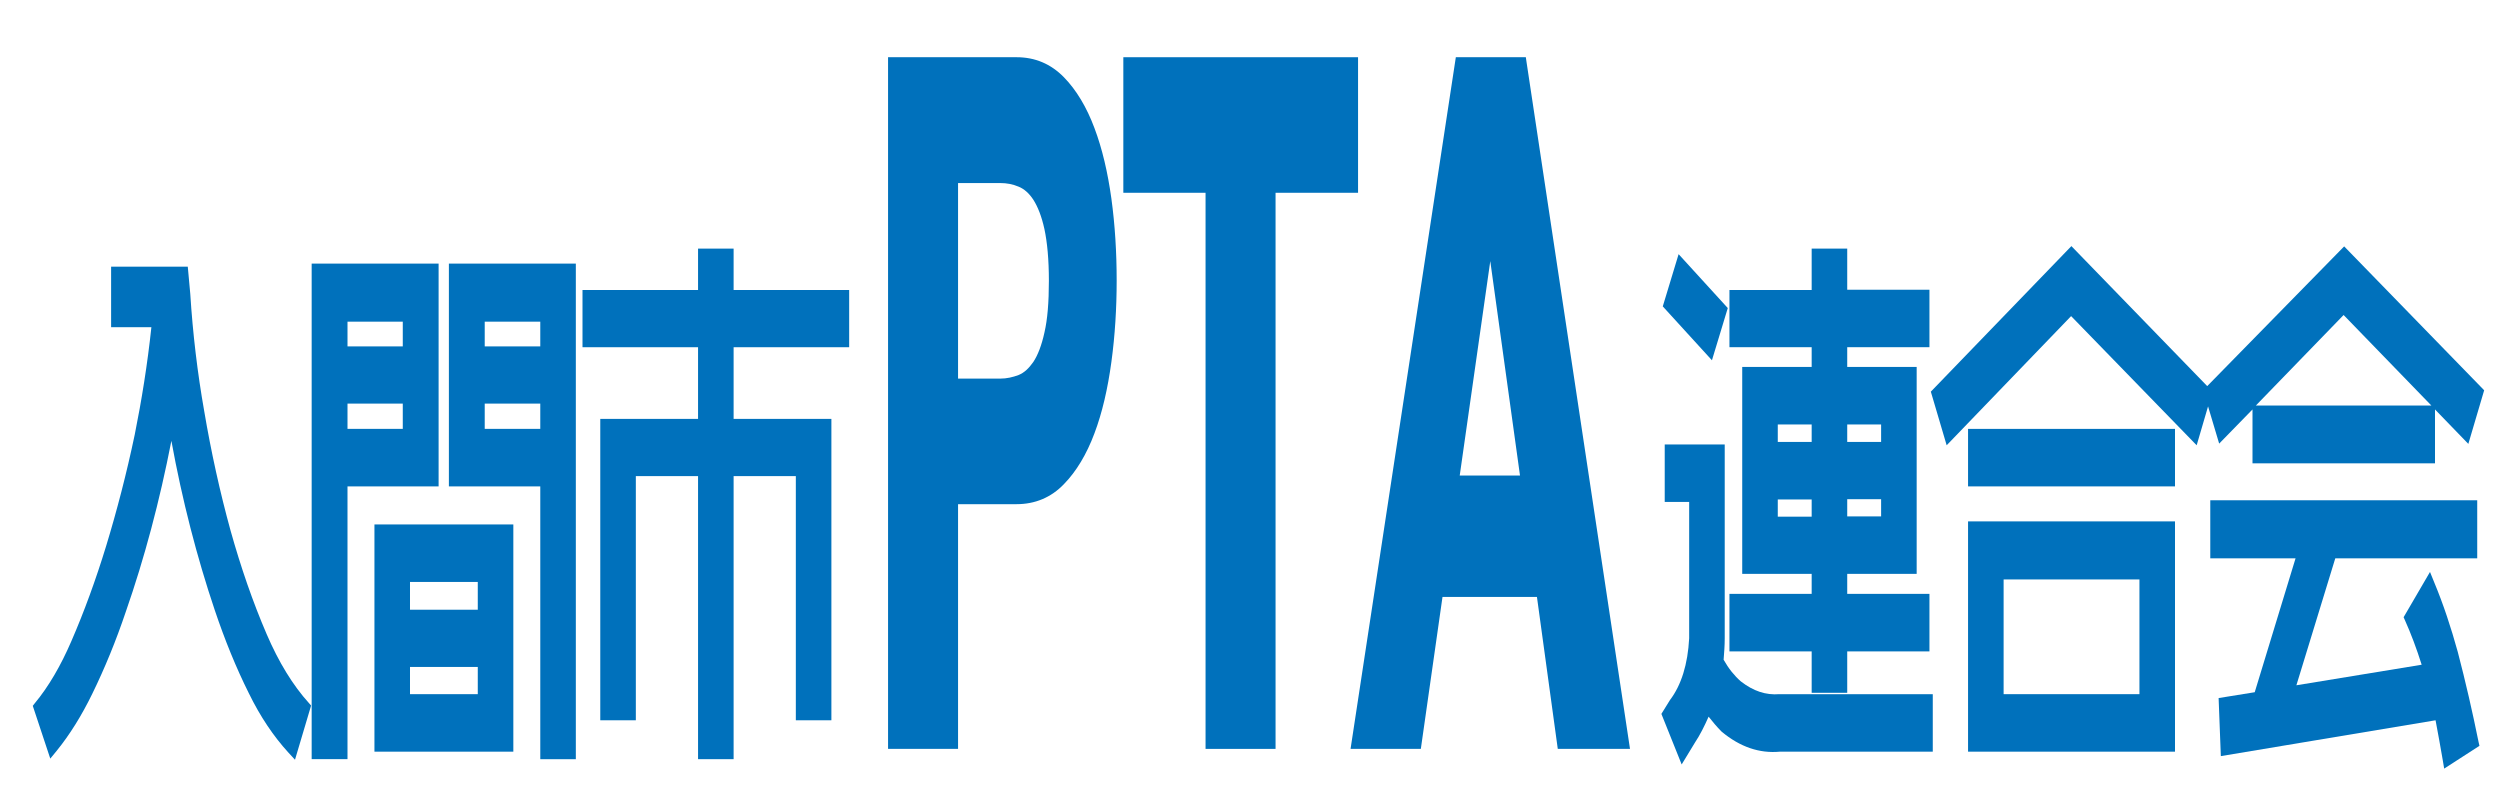
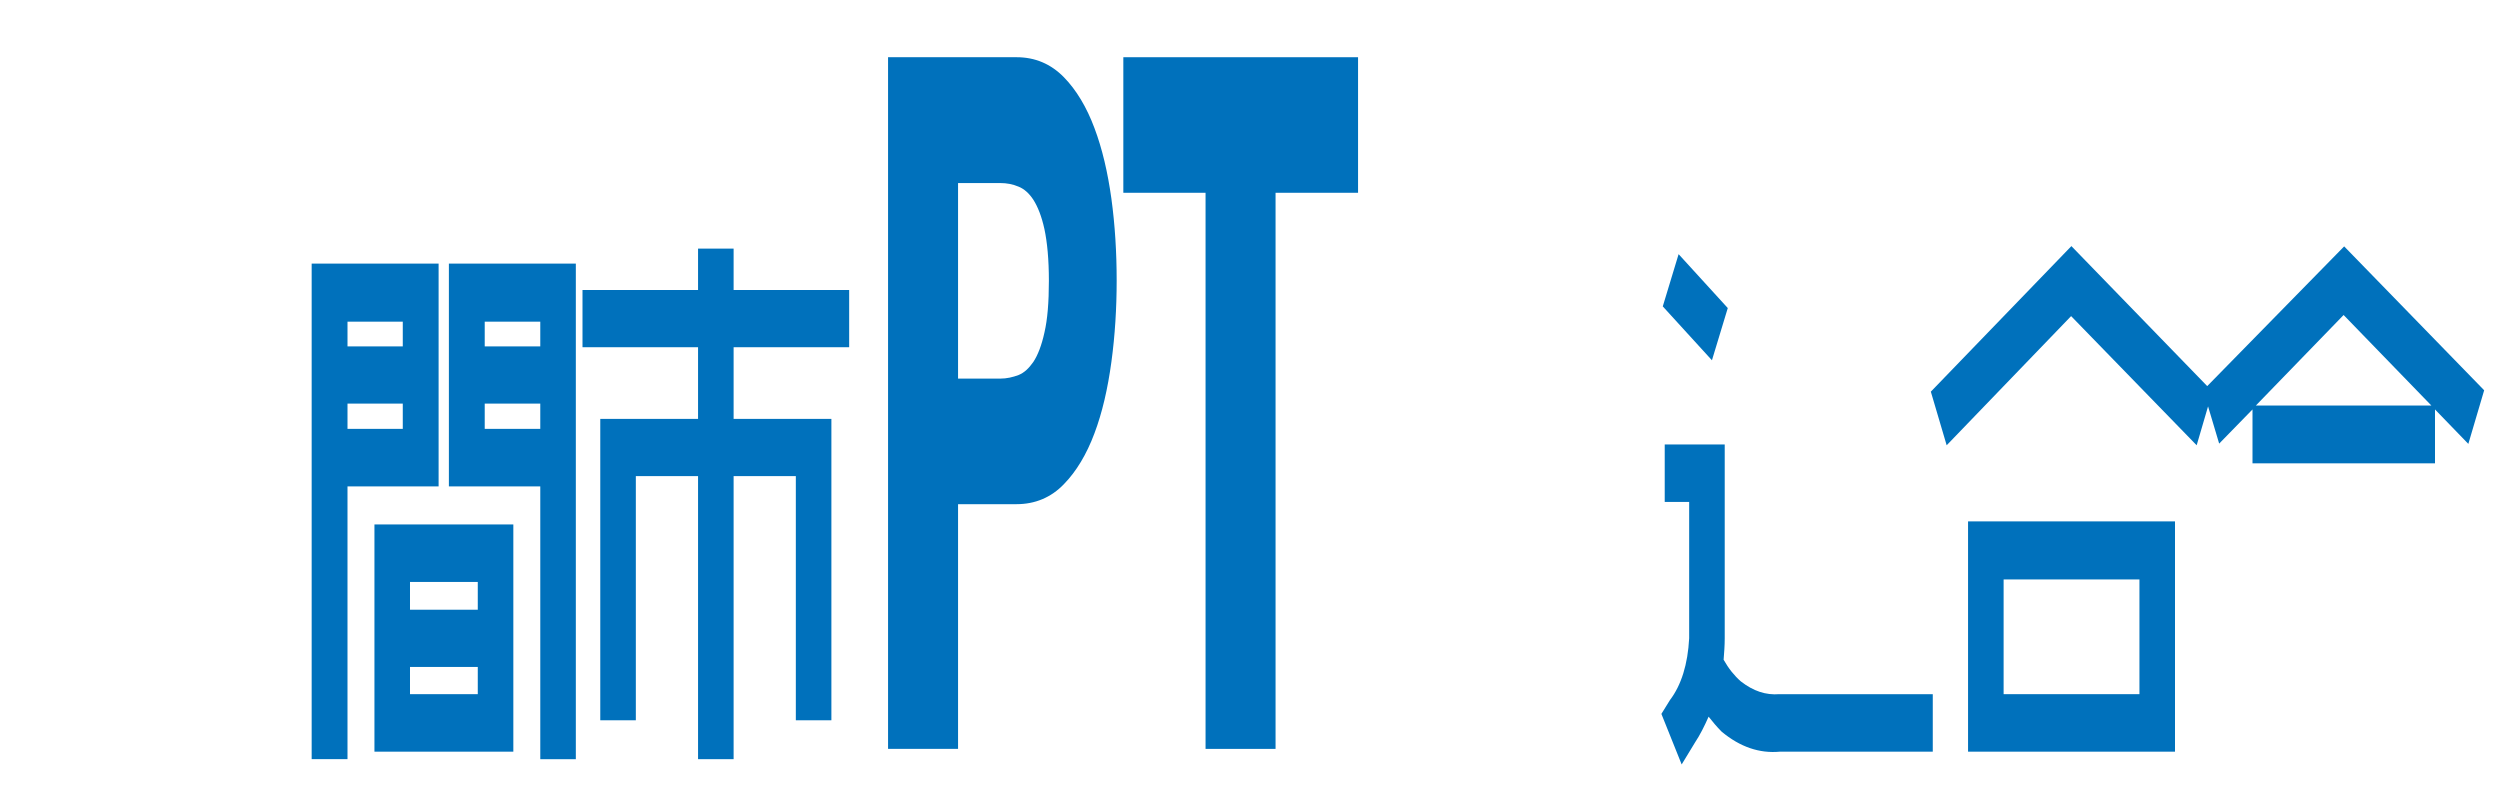
<svg xmlns="http://www.w3.org/2000/svg" version="1.1" id="レイヤー_1" x="0px" y="0px" viewBox="0 0 900 284" style="enable-background:new 0 0 900 284;" xml:space="preserve">
  <style type="text/css">
	.st0{fill:#0071BC;}
</style>
  <g>
-     <path class="st0" d="M96,228.3C91,216.7,86.7,204.2,83,191c-3.8-13.8-7-28.3-9.5-43.1c-2.4-13.6-4.1-27.8-5-42.1L67.6,96H40v21.8   h14.5c-1.4,13.2-3.5,26.3-6,38.7c-2.9,13.8-6.4,27.3-10.3,40.1c-3.7,12.1-7.9,23.6-12.5,34.2c-3.8,8.8-8.2,16.4-13.2,22.4l-0.7,0.9   l6.3,19l2.3-2.8c4.7-5.8,9-12.7,12.8-20.5c4.5-9.2,8.6-19.2,12.1-29.6c6.7-19.2,12.2-39.9,16.4-61.5c3.9,21.4,9.2,41.9,15.6,60.9   c3.6,10.7,7.7,20.8,12.3,30c4.1,8.4,8.9,15.5,14.2,21.3l2.4,2.6l5.8-19.5l-0.7-0.8C105.4,246.7,100.3,238.3,96,228.3z" />
    <path class="st0" d="M157.9,94.9h-45.7v178.4h12.9v-98.2h32.8V94.9z M145,145.3v9.1h-19.9v-9.1H145z M145,115.8v8.9h-19.9v-8.9H145   z" />
    <path class="st0" d="M161.6,175.1h32.9v98.2h12.8V94.9h-45.7V175.1z M174.5,124.7v-8.9h20v8.9H174.5z M194.5,145.3v9.1h-20v-9.1   H194.5z" />
    <path class="st0" d="M134.8,270.6h50v-81.8h-50V270.6z M172,240.1v9.8h-24.4v-9.8H172z M172,209.5v10h-24.4v-10H172z" />
    <polygon class="st0" points="264.1,89.5 251.3,89.5 251.3,104.4 209.7,104.4 209.7,125 251.3,125 251.3,150.8 216.1,150.8    216.1,259.3 228.9,259.3 228.9,171.4 251.3,171.4 251.3,273.3 264.1,273.3 264.1,171.4 286.5,171.4 286.5,259.3 299.3,259.3    299.3,150.8 264.1,150.8 264.1,125 305.7,125 305.7,104.4 264.1,104.4  " />
    <polygon class="st0" points="622,110.9 604.3,91.5 598.6,110.3 616.3,129.7  " />
-     <path class="st0" d="M652.2,249.4H665v-14.9h29.6v-20.7H665v-7.2h25v-74.5h-25V125h29.6v-20.7H665V89.5h-12.8v14.9h-29.6V125h29.6   v7.1h-25v74.5h25v7.2h-29.6v20.7h29.6V249.4z M665,159.1v-6.3h12.2v6.3H665z M665,185.9v-6.2h12.2v6.2H665z M640,159.1v-6.3h12.2   v6.3H640z M652.2,179.8v6.2H640v-6.2H652.2z" />
    <path class="st0" d="M640.6,249.9c-4.9,0.4-9.4-1.1-13.9-4.6c-2.3-2-4.4-4.6-6.2-7.8c0.2-2.5,0.4-5.1,0.4-7.7l0-69.8h-21.6v20.7   h8.8v49.1c-0.5,9.3-2.8,16.8-6.9,22.2l-3.1,5l7.3,18.2l4.8-7.9c1.8-2.7,3.4-5.9,4.9-9.3c1.5,1.9,3,3.7,4.6,5.3l0.1,0.1   c6.6,5.5,13.6,7.9,21,7.2h55v-20.7h-55.1L640.6,249.9z" />
    <path class="st0" d="M708.5,270.6H783v-82.9h-74.5V270.6z M770.2,208.6v41.3h-48.9v-41.3H770.2z" />
-     <rect x="708.5" y="154.4" class="st0" width="74.5" height="20.7" />
-     <path class="st0" d="M884.8,234.7c-2.4-8.7-5.2-17.2-8.5-25.1l-1.5-3.7l-9.5,16.3l0.4,0.9c2.3,5.1,4.3,10.5,6.1,16.2l-45.1,7.4   l14-45.7h51.1v-20.9h-96.1v20.9h30.7l-14.7,48.2l-13,2.1l0.8,20.9l77.3-12.9c0.9,4.8,1.8,9.7,2.6,14.4l0.5,3l12.7-8.2l-0.3-1.3   C890.1,256.3,887.6,245.4,884.8,234.7z" />
    <path class="st0" d="M798.9,159.7l12-12.3v19.4h65.7v-19.4l12,12.4l5.7-19.3l-50.4-51.8L794.6,139l-48.9-50.4L695.1,141l5.7,19.3   l44.8-46.5l45.2,46.5l4.1-14L798.9,159.7z M812.1,146l31.6-32.6l31.6,32.6H812.1z" />
    <path class="st0" d="M394,46.1c-2.8-7.5-6.5-13.7-11-18.3c-4.7-4.8-10.4-7.2-17-7.2h-46.3v249h25.2v-88.1H366   c6.6,0,12.4-2.4,17-7.2c4.5-4.6,8.2-10.8,11-18.3c2.8-7.4,4.8-16.1,6.1-25.7c1.3-9.5,1.9-19.4,1.9-29.3c0-10.1-0.6-20-1.9-29.5   C398.8,62.1,396.8,53.5,394,46.1z M344.9,65.9h15.2c2.3,0,4.5,0.4,6.6,1.3c2,0.8,3.8,2.4,5.3,4.7c1.6,2.5,3,6,4,10.6   c1,4.7,1.6,10.9,1.6,18.6s-0.5,13.9-1.6,18.6c-1,4.6-2.4,8.2-4,10.6c-1.6,2.3-3.3,3.9-5.3,4.7c-2.1,0.8-4.3,1.3-6.6,1.3h-15.2V65.9   z" />
    <polygon class="st0" points="488.9,20.6 404.4,20.6 404.4,69.4 434,69.4 434,269.6 459.2,269.6 459.2,69.4 488.9,69.4  " />
-     <path class="st0" d="M549.3,20.6h-25.2l-37.9,249h25.3l7.8-54.7h34l7.5,54.7h26L549.5,22L549.3,20.6z M547.2,171.2h-21.7l11-77.2   L547.2,171.2z" />
  </g>
</svg>